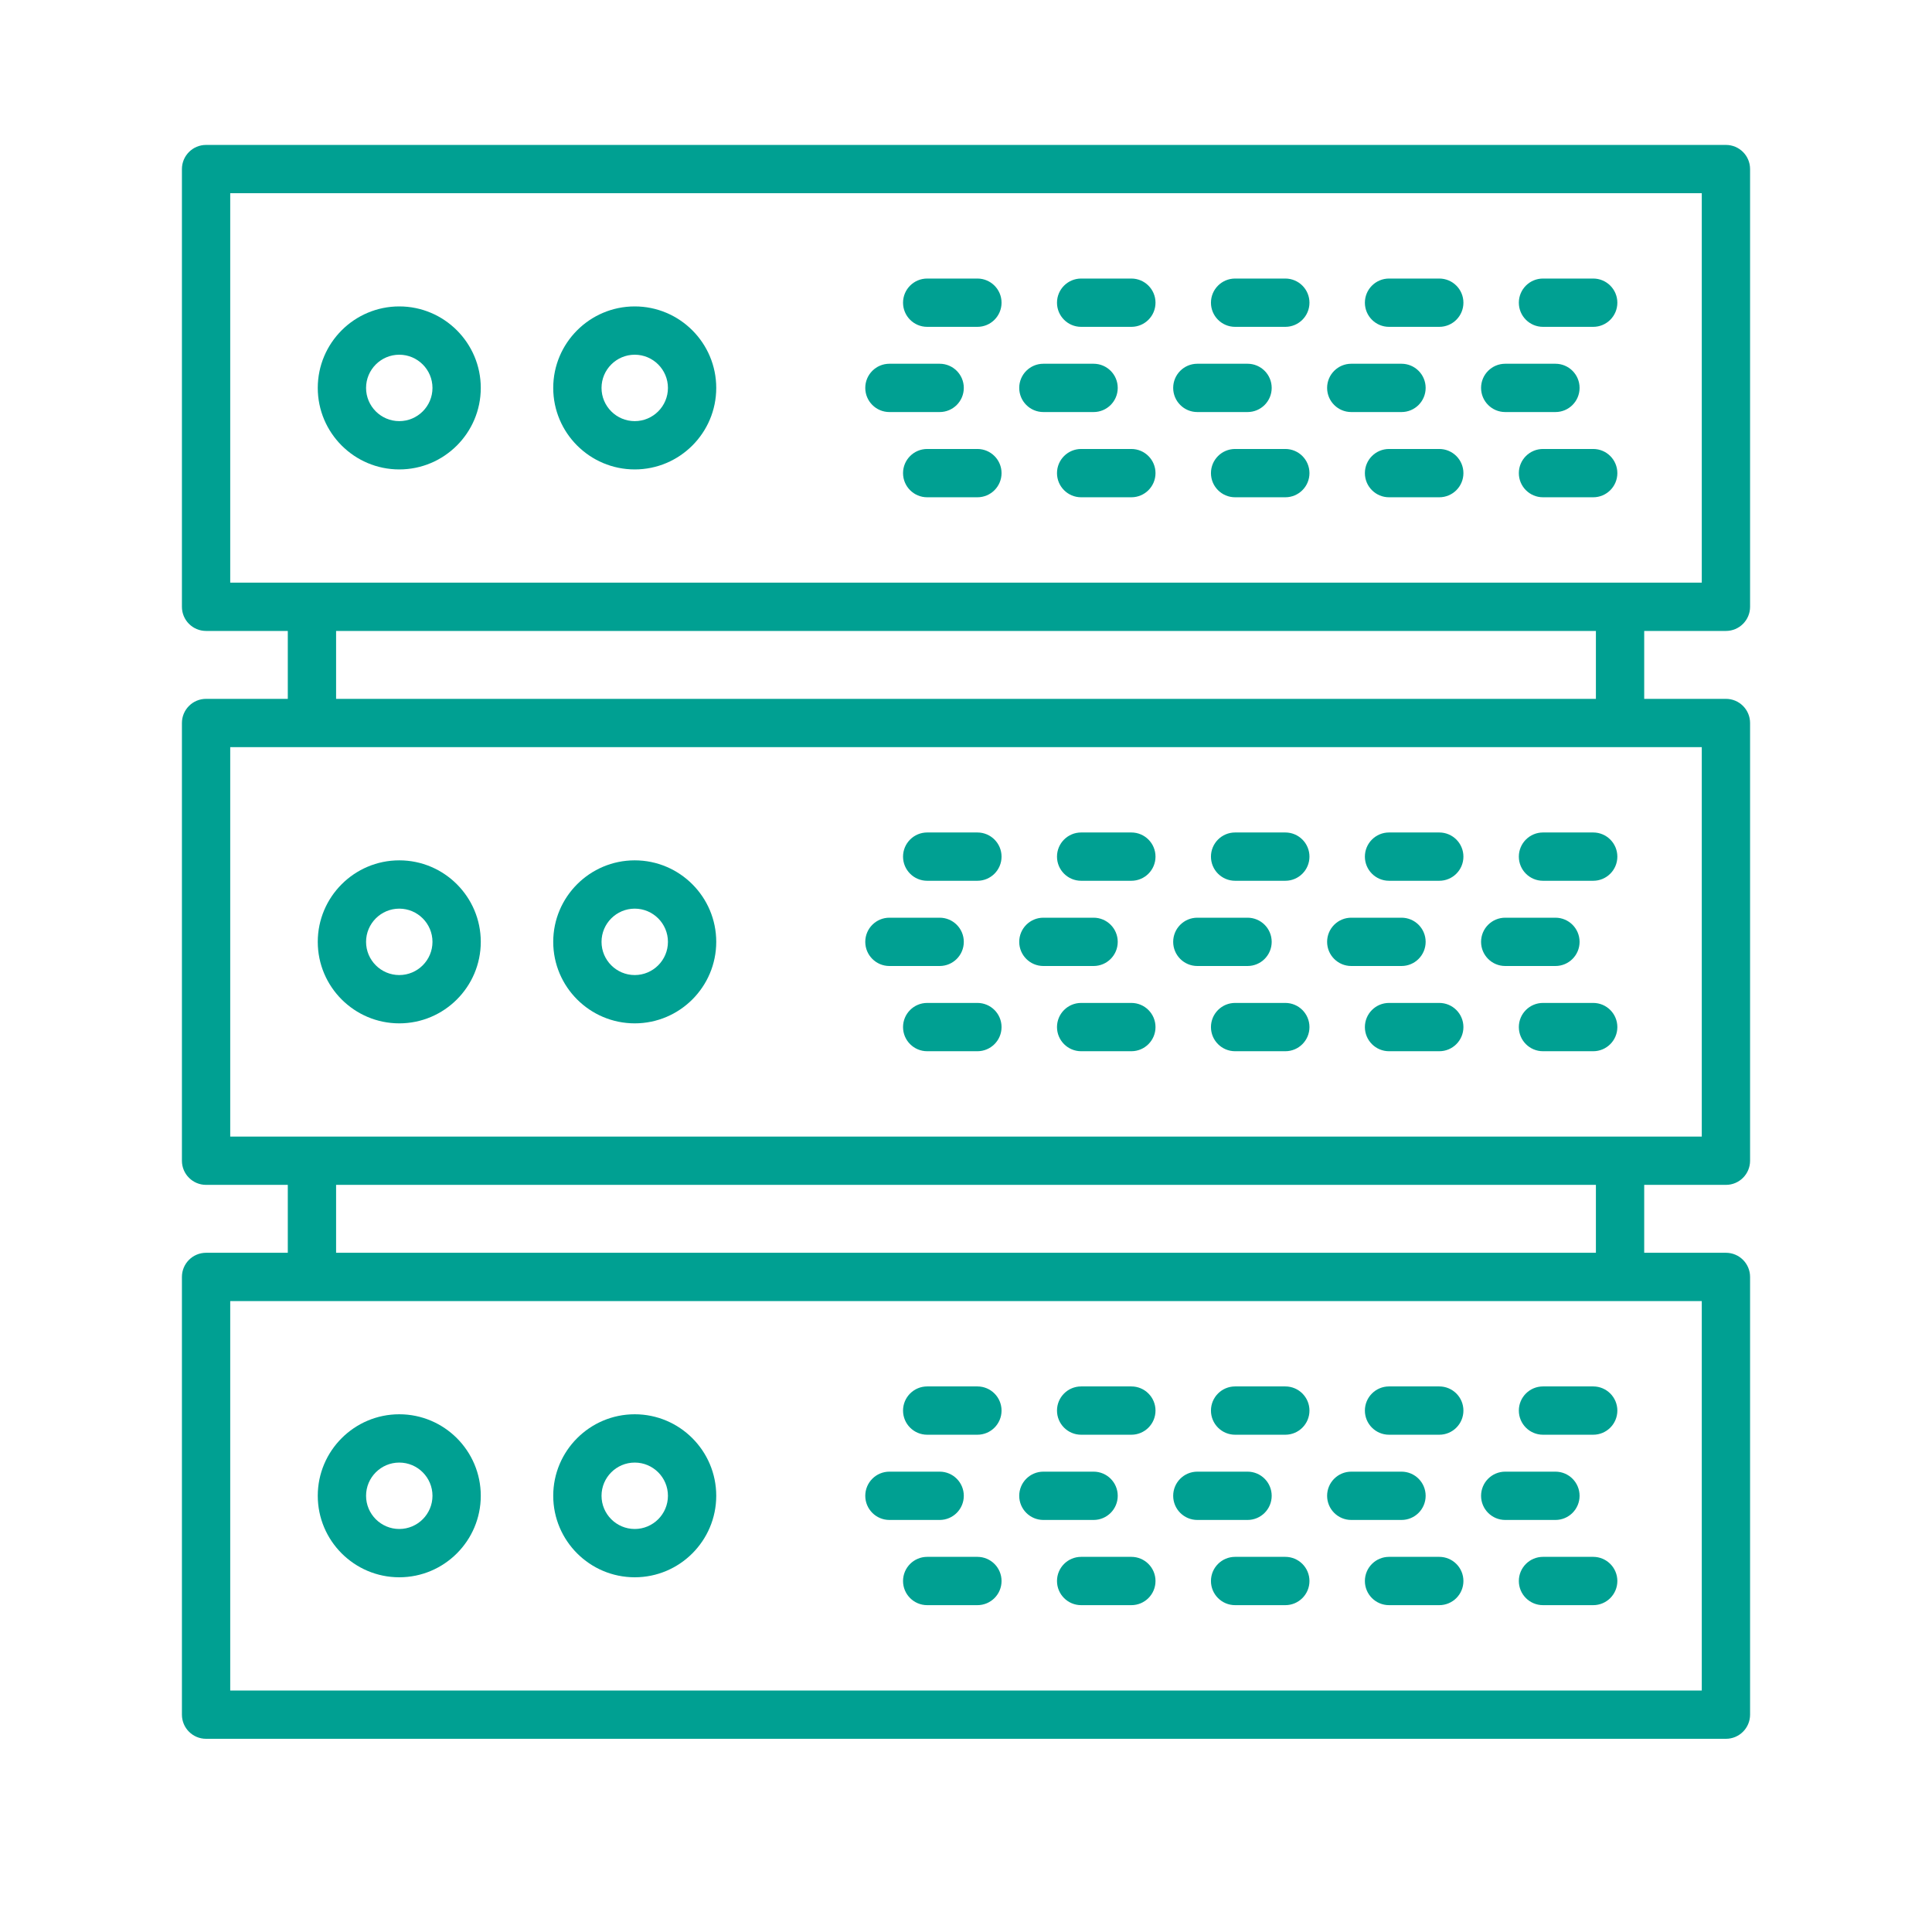
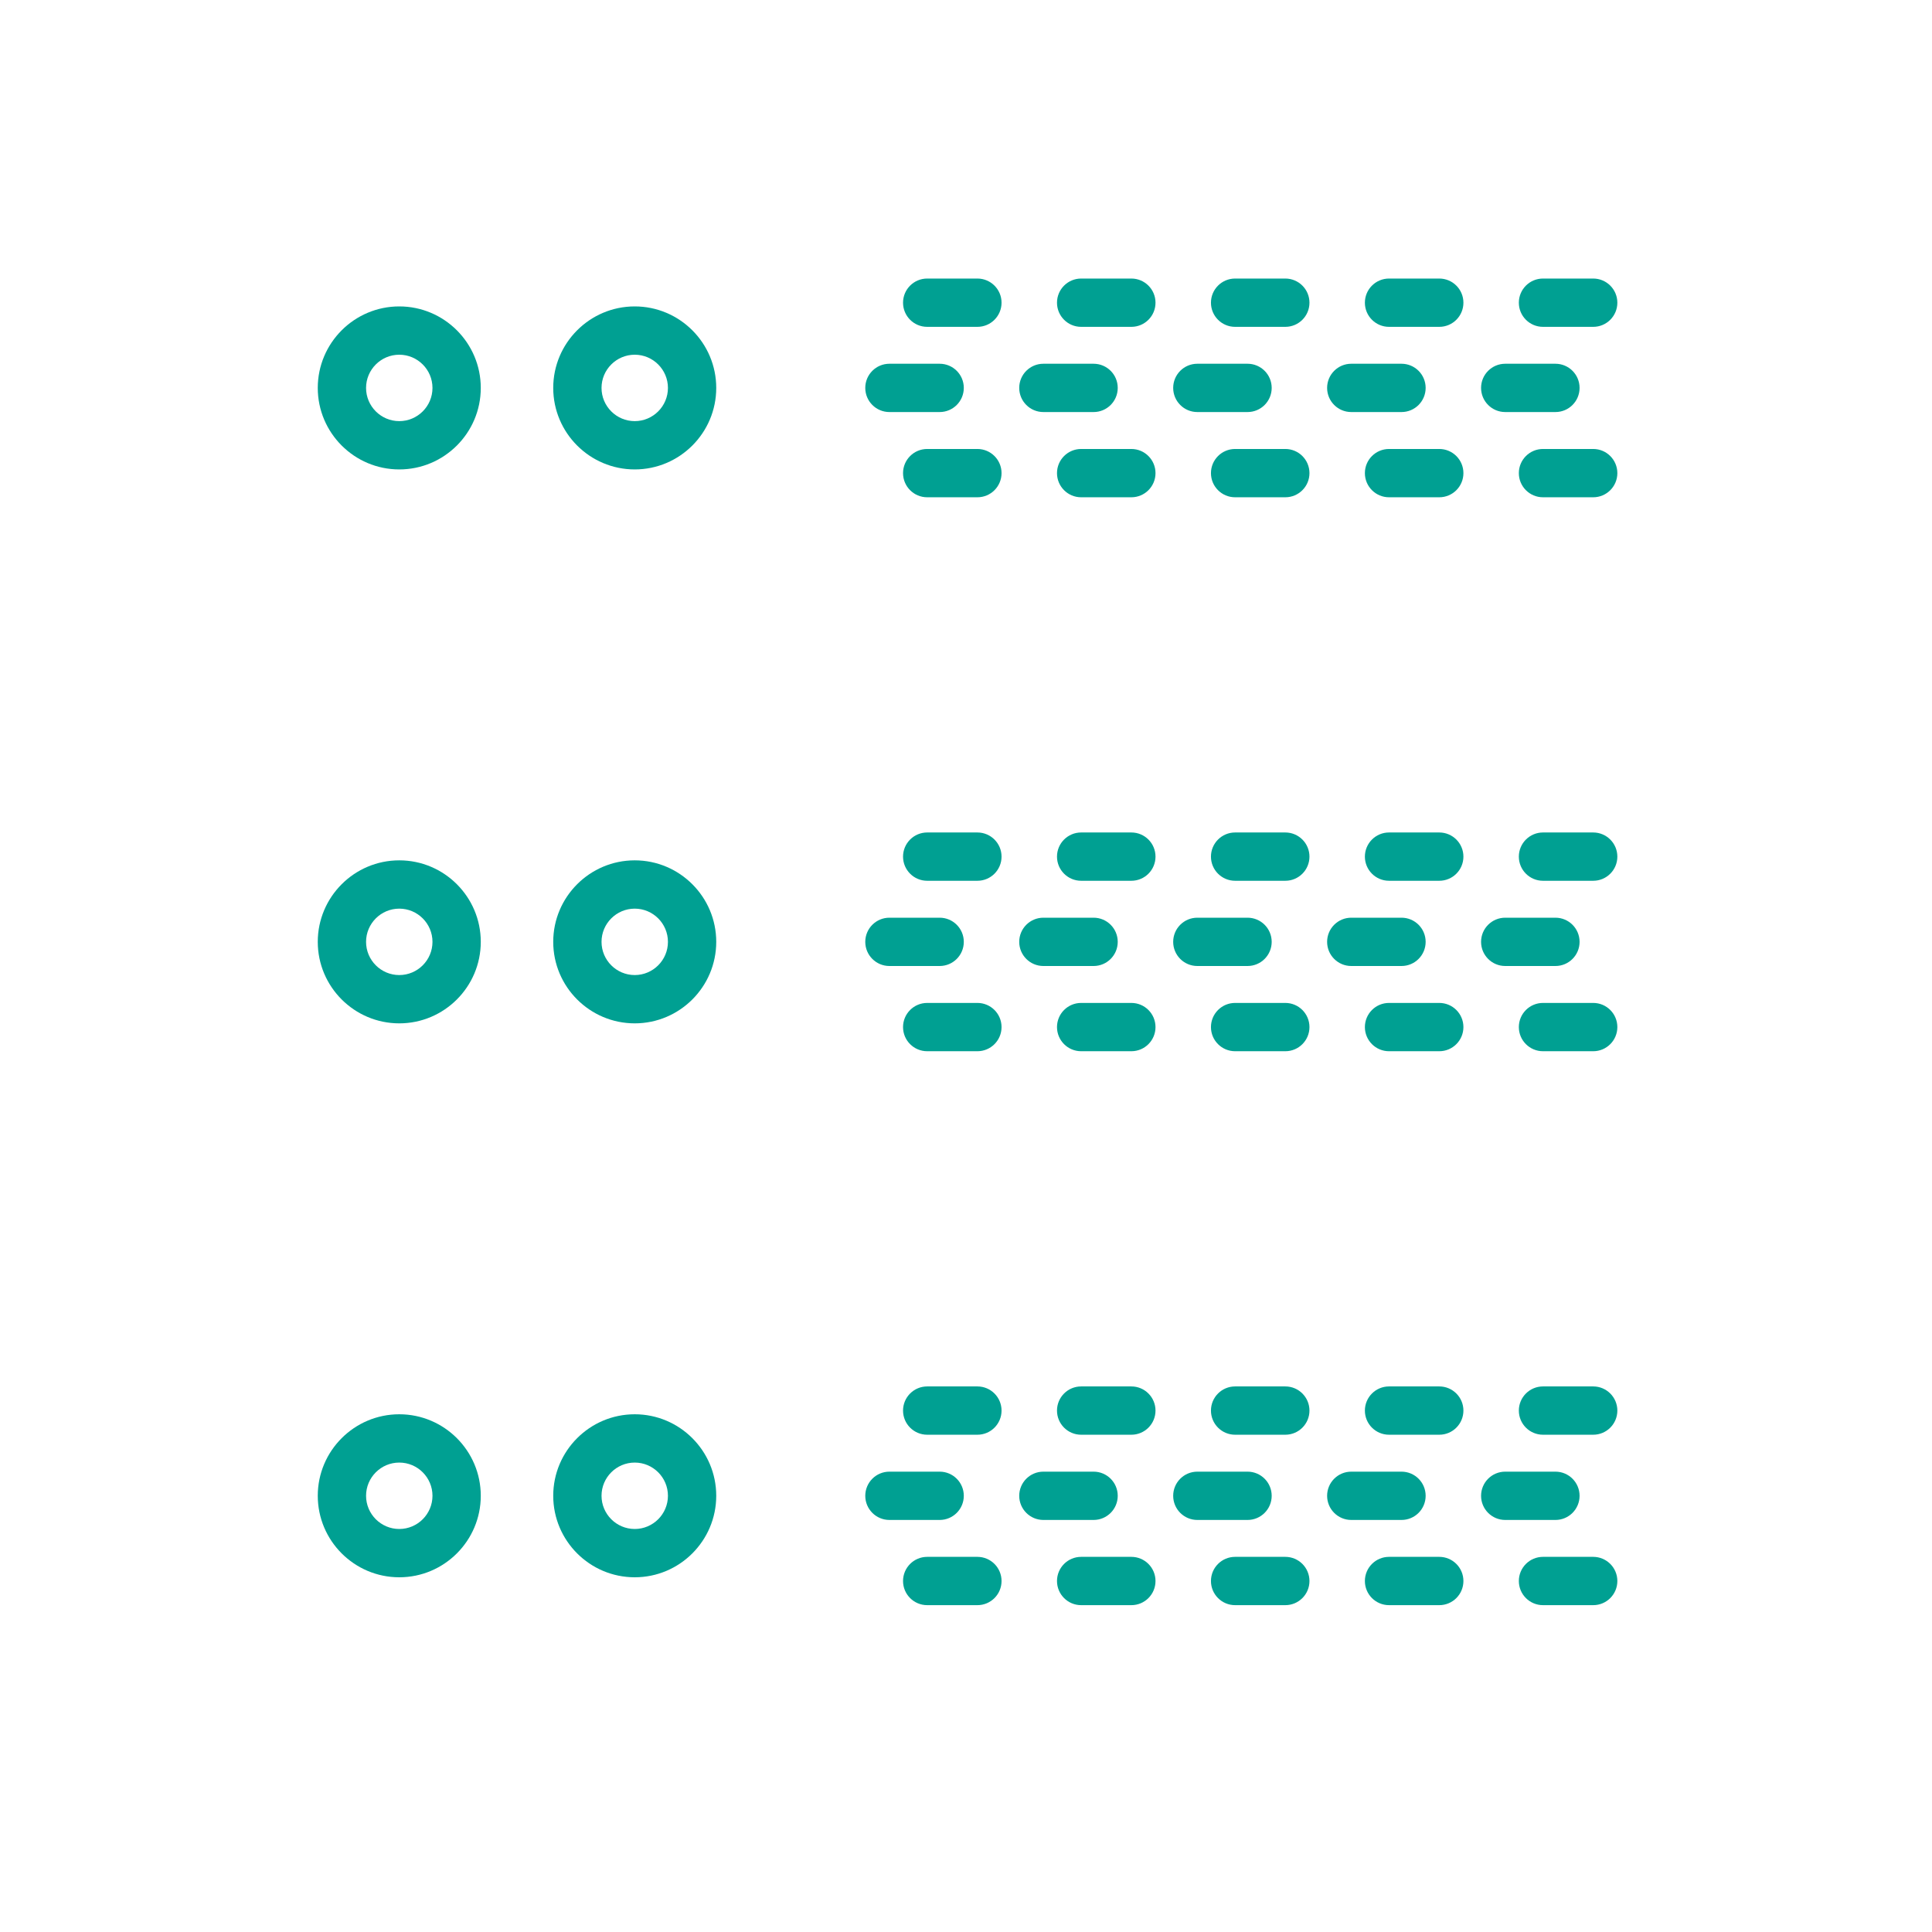
<svg xmlns="http://www.w3.org/2000/svg" viewBox="0 0 70 80" fill="#00A092" width="32" height="32">
  <g>
    <title>Layer 1</title>
-     <path d="m3.533,51.875c-0.553,0 -1,0.448 -1,1l0,18.125c0,0.552 0.447,1 1,1l62.934,0c0.553,0 1,-0.448 1,-1l0,-18.125c0,-0.552 -0.447,-1 -1,-1l-3.384,0l0,-2.812l3.384,0c0.553,0 1,-0.448 1,-1l0,-18.125c0,-0.552 -0.447,-1 -1,-1l-3.384,0l0,-2.812l3.384,0c0.553,0 1,-0.448 1,-1l0,-18.125c0,-0.552 -0.447,-1 -1,-1l-62.934,0c-0.553,0 -1,0.448 -1,1l0,18.125c0,0.552 0.447,1 1,1l3.384,0l0,2.812l-3.384,0c-0.553,0 -1,0.448 -1,1l0,18.125c0,0.552 0.447,1 1,1l3.384,0l0,2.812l-3.384,0zm1,-27.749l0,-16.125l60.934,0l0,16.125l-3.384,0l-54.166,0l-3.384,0zm56.55,2l0,2.812l-52.166,0l0,-2.812l52.166,0zm-56.55,20.937l0,-16.125l3.384,0l54.166,0l3.384,0l0,16.125l-3.384,0l-54.166,0l-3.384,0zm56.55,2l0,2.812l-52.166,0l0,-2.812l52.166,0zm-53.166,4.812l54.166,0l3.384,0l0,16.125l-60.934,0l0,-16.125l3.384,0z" />
    <path d="m11.533,65.312c1.861,0 3.375,-1.514 3.375,-3.375s-1.514,-3.375 -3.375,-3.375s-3.375,1.514 -3.375,3.375s1.514,3.375 3.375,3.375zm0,-4.75c0.758,0 1.375,0.617 1.375,1.375s-0.617,1.375 -1.375,1.375s-1.375,-0.617 -1.375,-1.375s0.617,-1.375 1.375,-1.375z" />
    <path d="m21.283,65.312c1.861,0 3.375,-1.514 3.375,-3.375s-1.514,-3.375 -3.375,-3.375s-3.375,1.514 -3.375,3.375s1.514,3.375 3.375,3.375zm0,-4.75c0.758,0 1.375,0.617 1.375,1.375s-0.617,1.375 -1.375,1.375s-1.375,-0.617 -1.375,-1.375s0.617,-1.375 1.375,-1.375z" />
    <path d="m33.393,59.409l2.079,0c0.553,0 1,-0.448 1,-1s-0.447,-1 -1,-1l-2.079,0c-0.553,0 -1,0.448 -1,1s0.447,1 1,1z" />
    <path d="m39.768,59.409l2.079,0c0.553,0 1,-0.448 1,-1s-0.447,-1 -1,-1l-2.079,0c-0.553,0 -1,0.448 -1,1s0.447,1 1,1z" />
    <path d="m46.143,59.409l2.079,0c0.553,0 1,-0.448 1,-1s-0.447,-1 -1,-1l-2.079,0c-0.553,0 -1,0.448 -1,1s0.447,1 1,1z" />
    <path d="m52.517,59.409l2.08,0c0.553,0 1,-0.448 1,-1s-0.447,-1 -1,-1l-2.08,0c-0.553,0 -1,0.448 -1,1s0.447,1 1,1z" />
    <path d="m58.892,59.409l2.079,0c0.553,0 1,-0.448 1,-1s-0.447,-1 -1,-1l-2.079,0c-0.553,0 -1,0.448 -1,1s0.447,1 1,1z" />
    <path d="m35.472,64.466l-2.079,0c-0.553,0 -1,0.448 -1,1s0.447,1 1,1l2.079,0c0.553,0 1,-0.448 1,-1s-0.447,-1 -1,-1z" />
    <path d="m41.847,64.466l-2.079,0c-0.553,0 -1,0.448 -1,1s0.447,1 1,1l2.079,0c0.553,0 1,-0.448 1,-1s-0.447,-1 -1,-1z" />
    <path d="m48.222,64.466l-2.079,0c-0.553,0 -1,0.448 -1,1s0.447,1 1,1l2.079,0c0.553,0 1,-0.448 1,-1s-0.447,-1 -1,-1z" />
    <path d="m54.597,64.466l-2.08,0c-0.553,0 -1,0.448 -1,1s0.447,1 1,1l2.08,0c0.553,0 1,-0.448 1,-1s-0.447,-1 -1,-1z" />
    <path d="m60.971,64.466l-2.079,0c-0.553,0 -1,0.448 -1,1s0.447,1 1,1l2.079,0c0.553,0 1,-0.448 1,-1s-0.447,-1 -1,-1z" />
    <path d="m31.829,62.938l2.08,0c0.553,0 1,-0.448 1,-1s-0.447,-1 -1,-1l-2.08,0c-0.553,0 -1,0.448 -1,1s0.447,1 1,1z" />
    <path d="m38.204,62.938l2.079,0c0.553,0 1,-0.448 1,-1s-0.447,-1 -1,-1l-2.079,0c-0.553,0 -1,0.448 -1,1s0.447,1 1,1z" />
    <path d="m44.579,62.938l2.079,0c0.553,0 1,-0.448 1,-1s-0.447,-1 -1,-1l-2.079,0c-0.553,0 -1,0.448 -1,1s0.447,1 1,1z" />
    <path d="m50.953,62.938l2.08,0c0.553,0 1,-0.448 1,-1s-0.447,-1 -1,-1l-2.08,0c-0.553,0 -1,0.448 -1,1s0.447,1 1,1z" />
    <path d="m57.328,62.938l2.079,0c0.553,0 1,-0.448 1,-1s-0.447,-1 -1,-1l-2.079,0c-0.553,0 -1,0.448 -1,1s0.447,1 1,1z" />
    <path d="m11.533,42.375c1.861,0 3.375,-1.514 3.375,-3.375s-1.514,-3.375 -3.375,-3.375s-3.375,1.514 -3.375,3.375s1.514,3.375 3.375,3.375zm0,-4.75c0.758,0 1.375,0.617 1.375,1.375s-0.617,1.375 -1.375,1.375s-1.375,-0.617 -1.375,-1.375s0.617,-1.375 1.375,-1.375z" />
    <path d="m21.283,42.375c1.861,0 3.375,-1.514 3.375,-3.375s-1.514,-3.375 -3.375,-3.375s-3.375,1.514 -3.375,3.375s1.514,3.375 3.375,3.375zm0,-4.75c0.758,0 1.375,0.617 1.375,1.375s-0.617,1.375 -1.375,1.375s-1.375,-0.617 -1.375,-1.375s0.617,-1.375 1.375,-1.375z" />
    <path d="m33.393,36.471l2.079,0c0.553,0 1,-0.448 1,-1s-0.447,-1 -1,-1l-2.079,0c-0.553,0 -1,0.448 -1,1s0.447,1 1,1z" />
    <path d="m39.768,36.471l2.079,0c0.553,0 1,-0.448 1,-1s-0.447,-1 -1,-1l-2.079,0c-0.553,0 -1,0.448 -1,1s0.447,1 1,1z" />
    <path d="m46.143,36.471l2.079,0c0.553,0 1,-0.448 1,-1s-0.447,-1 -1,-1l-2.079,0c-0.553,0 -1,0.448 -1,1s0.447,1 1,1z" />
    <path d="m52.517,36.471l2.08,0c0.553,0 1,-0.448 1,-1s-0.447,-1 -1,-1l-2.08,0c-0.553,0 -1,0.448 -1,1s0.447,1 1,1z" />
    <path d="m58.892,36.471l2.079,0c0.553,0 1,-0.448 1,-1s-0.447,-1 -1,-1l-2.079,0c-0.553,0 -1,0.448 -1,1s0.447,1 1,1z" />
    <path d="m35.472,41.529l-2.079,0c-0.553,0 -1,0.448 -1,1s0.447,1 1,1l2.079,0c0.553,0 1,-0.448 1,-1s-0.447,-1 -1,-1z" />
    <path d="m41.847,41.529l-2.079,0c-0.553,0 -1,0.448 -1,1s0.447,1 1,1l2.079,0c0.553,0 1,-0.448 1,-1s-0.447,-1 -1,-1z" />
    <path d="m48.222,41.529l-2.079,0c-0.553,0 -1,0.448 -1,1s0.447,1 1,1l2.079,0c0.553,0 1,-0.448 1,-1s-0.447,-1 -1,-1z" />
    <path d="m54.597,41.529l-2.08,0c-0.553,0 -1,0.448 -1,1s0.447,1 1,1l2.08,0c0.553,0 1,-0.448 1,-1s-0.447,-1 -1,-1z" />
    <path d="m60.971,41.529l-2.079,0c-0.553,0 -1,0.448 -1,1s0.447,1 1,1l2.079,0c0.553,0 1,-0.448 1,-1s-0.447,-1 -1,-1z" />
    <path d="m31.829,40l2.08,0c0.553,0 1,-0.448 1,-1s-0.447,-1 -1,-1l-2.08,0c-0.553,0 -1,0.448 -1,1s0.447,1 1,1z" />
    <path d="m38.204,40l2.079,0c0.553,0 1,-0.448 1,-1s-0.447,-1 -1,-1l-2.079,0c-0.553,0 -1,0.448 -1,1s0.447,1 1,1z" />
    <path d="m44.579,40l2.079,0c0.553,0 1,-0.448 1,-1s-0.447,-1 -1,-1l-2.079,0c-0.553,0 -1,0.448 -1,1s0.447,1 1,1z" />
    <path d="m50.953,40l2.08,0c0.553,0 1,-0.448 1,-1s-0.447,-1 -1,-1l-2.08,0c-0.553,0 -1,0.448 -1,1s0.447,1 1,1z" />
    <path d="m57.328,40l2.079,0c0.553,0 1,-0.448 1,-1s-0.447,-1 -1,-1l-2.079,0c-0.553,0 -1,0.448 -1,1s0.447,1 1,1z" />
    <path d="m11.533,19.438c1.861,0 3.375,-1.514 3.375,-3.375s-1.514,-3.375 -3.375,-3.375s-3.375,1.514 -3.375,3.375s1.514,3.375 3.375,3.375zm0,-4.75c0.758,0 1.375,0.617 1.375,1.375s-0.617,1.375 -1.375,1.375s-1.375,-0.617 -1.375,-1.375s0.617,-1.375 1.375,-1.375z" />
    <path d="m21.283,19.438c1.861,0 3.375,-1.514 3.375,-3.375s-1.514,-3.375 -3.375,-3.375s-3.375,1.514 -3.375,3.375s1.514,3.375 3.375,3.375zm0,-4.75c0.758,0 1.375,0.617 1.375,1.375s-0.617,1.375 -1.375,1.375s-1.375,-0.617 -1.375,-1.375s0.617,-1.375 1.375,-1.375z" />
    <path d="m33.393,13.534l2.079,0c0.553,0 1,-0.448 1,-1s-0.447,-1 -1,-1l-2.079,0c-0.553,0 -1,0.448 -1,1s0.447,1 1,1z" />
    <path d="m39.768,13.534l2.079,0c0.553,0 1,-0.448 1,-1s-0.447,-1 -1,-1l-2.079,0c-0.553,0 -1,0.448 -1,1s0.447,1 1,1z" />
    <path d="m46.143,13.534l2.079,0c0.553,0 1,-0.448 1,-1s-0.447,-1 -1,-1l-2.079,0c-0.553,0 -1,0.448 -1,1s0.447,1 1,1z" />
    <path d="m52.517,13.534l2.08,0c0.553,0 1,-0.448 1,-1s-0.447,-1 -1,-1l-2.08,0c-0.553,0 -1,0.448 -1,1s0.447,1 1,1z" />
    <path d="m58.892,13.534l2.079,0c0.553,0 1,-0.448 1,-1s-0.447,-1 -1,-1l-2.079,0c-0.553,0 -1,0.448 -1,1s0.447,1 1,1z" />
    <path d="m35.472,18.591l-2.079,0c-0.553,0 -1,0.448 -1,1s0.447,1 1,1l2.079,0c0.553,0 1,-0.448 1,-1s-0.447,-1 -1,-1z" />
    <path d="m41.847,18.591l-2.079,0c-0.553,0 -1,0.448 -1,1s0.447,1 1,1l2.079,0c0.553,0 1,-0.448 1,-1s-0.447,-1 -1,-1z" />
    <path d="m48.222,18.591l-2.079,0c-0.553,0 -1,0.448 -1,1s0.447,1 1,1l2.079,0c0.553,0 1,-0.448 1,-1s-0.447,-1 -1,-1z" />
    <path d="m54.597,18.591l-2.08,0c-0.553,0 -1,0.448 -1,1s0.447,1 1,1l2.08,0c0.553,0 1,-0.448 1,-1s-0.447,-1 -1,-1z" />
    <path d="m60.971,18.591l-2.079,0c-0.553,0 -1,0.448 -1,1s0.447,1 1,1l2.079,0c0.553,0 1,-0.448 1,-1s-0.447,-1 -1,-1z" />
    <path d="m31.829,17.062l2.08,0c0.553,0 1,-0.448 1,-1s-0.447,-1 -1,-1l-2.08,0c-0.553,0 -1,0.448 -1,1s0.447,1 1,1z" />
    <path d="m38.204,17.062l2.079,0c0.553,0 1,-0.448 1,-1s-0.447,-1 -1,-1l-2.079,0c-0.553,0 -1,0.448 -1,1s0.447,1 1,1z" />
    <path d="m44.579,17.062l2.079,0c0.553,0 1,-0.448 1,-1s-0.447,-1 -1,-1l-2.079,0c-0.553,0 -1,0.448 -1,1s0.447,1 1,1z" />
    <path d="m50.953,17.062l2.08,0c0.553,0 1,-0.448 1,-1s-0.447,-1 -1,-1l-2.08,0c-0.553,0 -1,0.448 -1,1s0.447,1 1,1z" />
    <path d="m57.328,17.062l2.079,0c0.553,0 1,-0.448 1,-1s-0.447,-1 -1,-1l-2.079,0c-0.553,0 -1,0.448 -1,1s0.447,1 1,1z" />
  </g>
</svg>